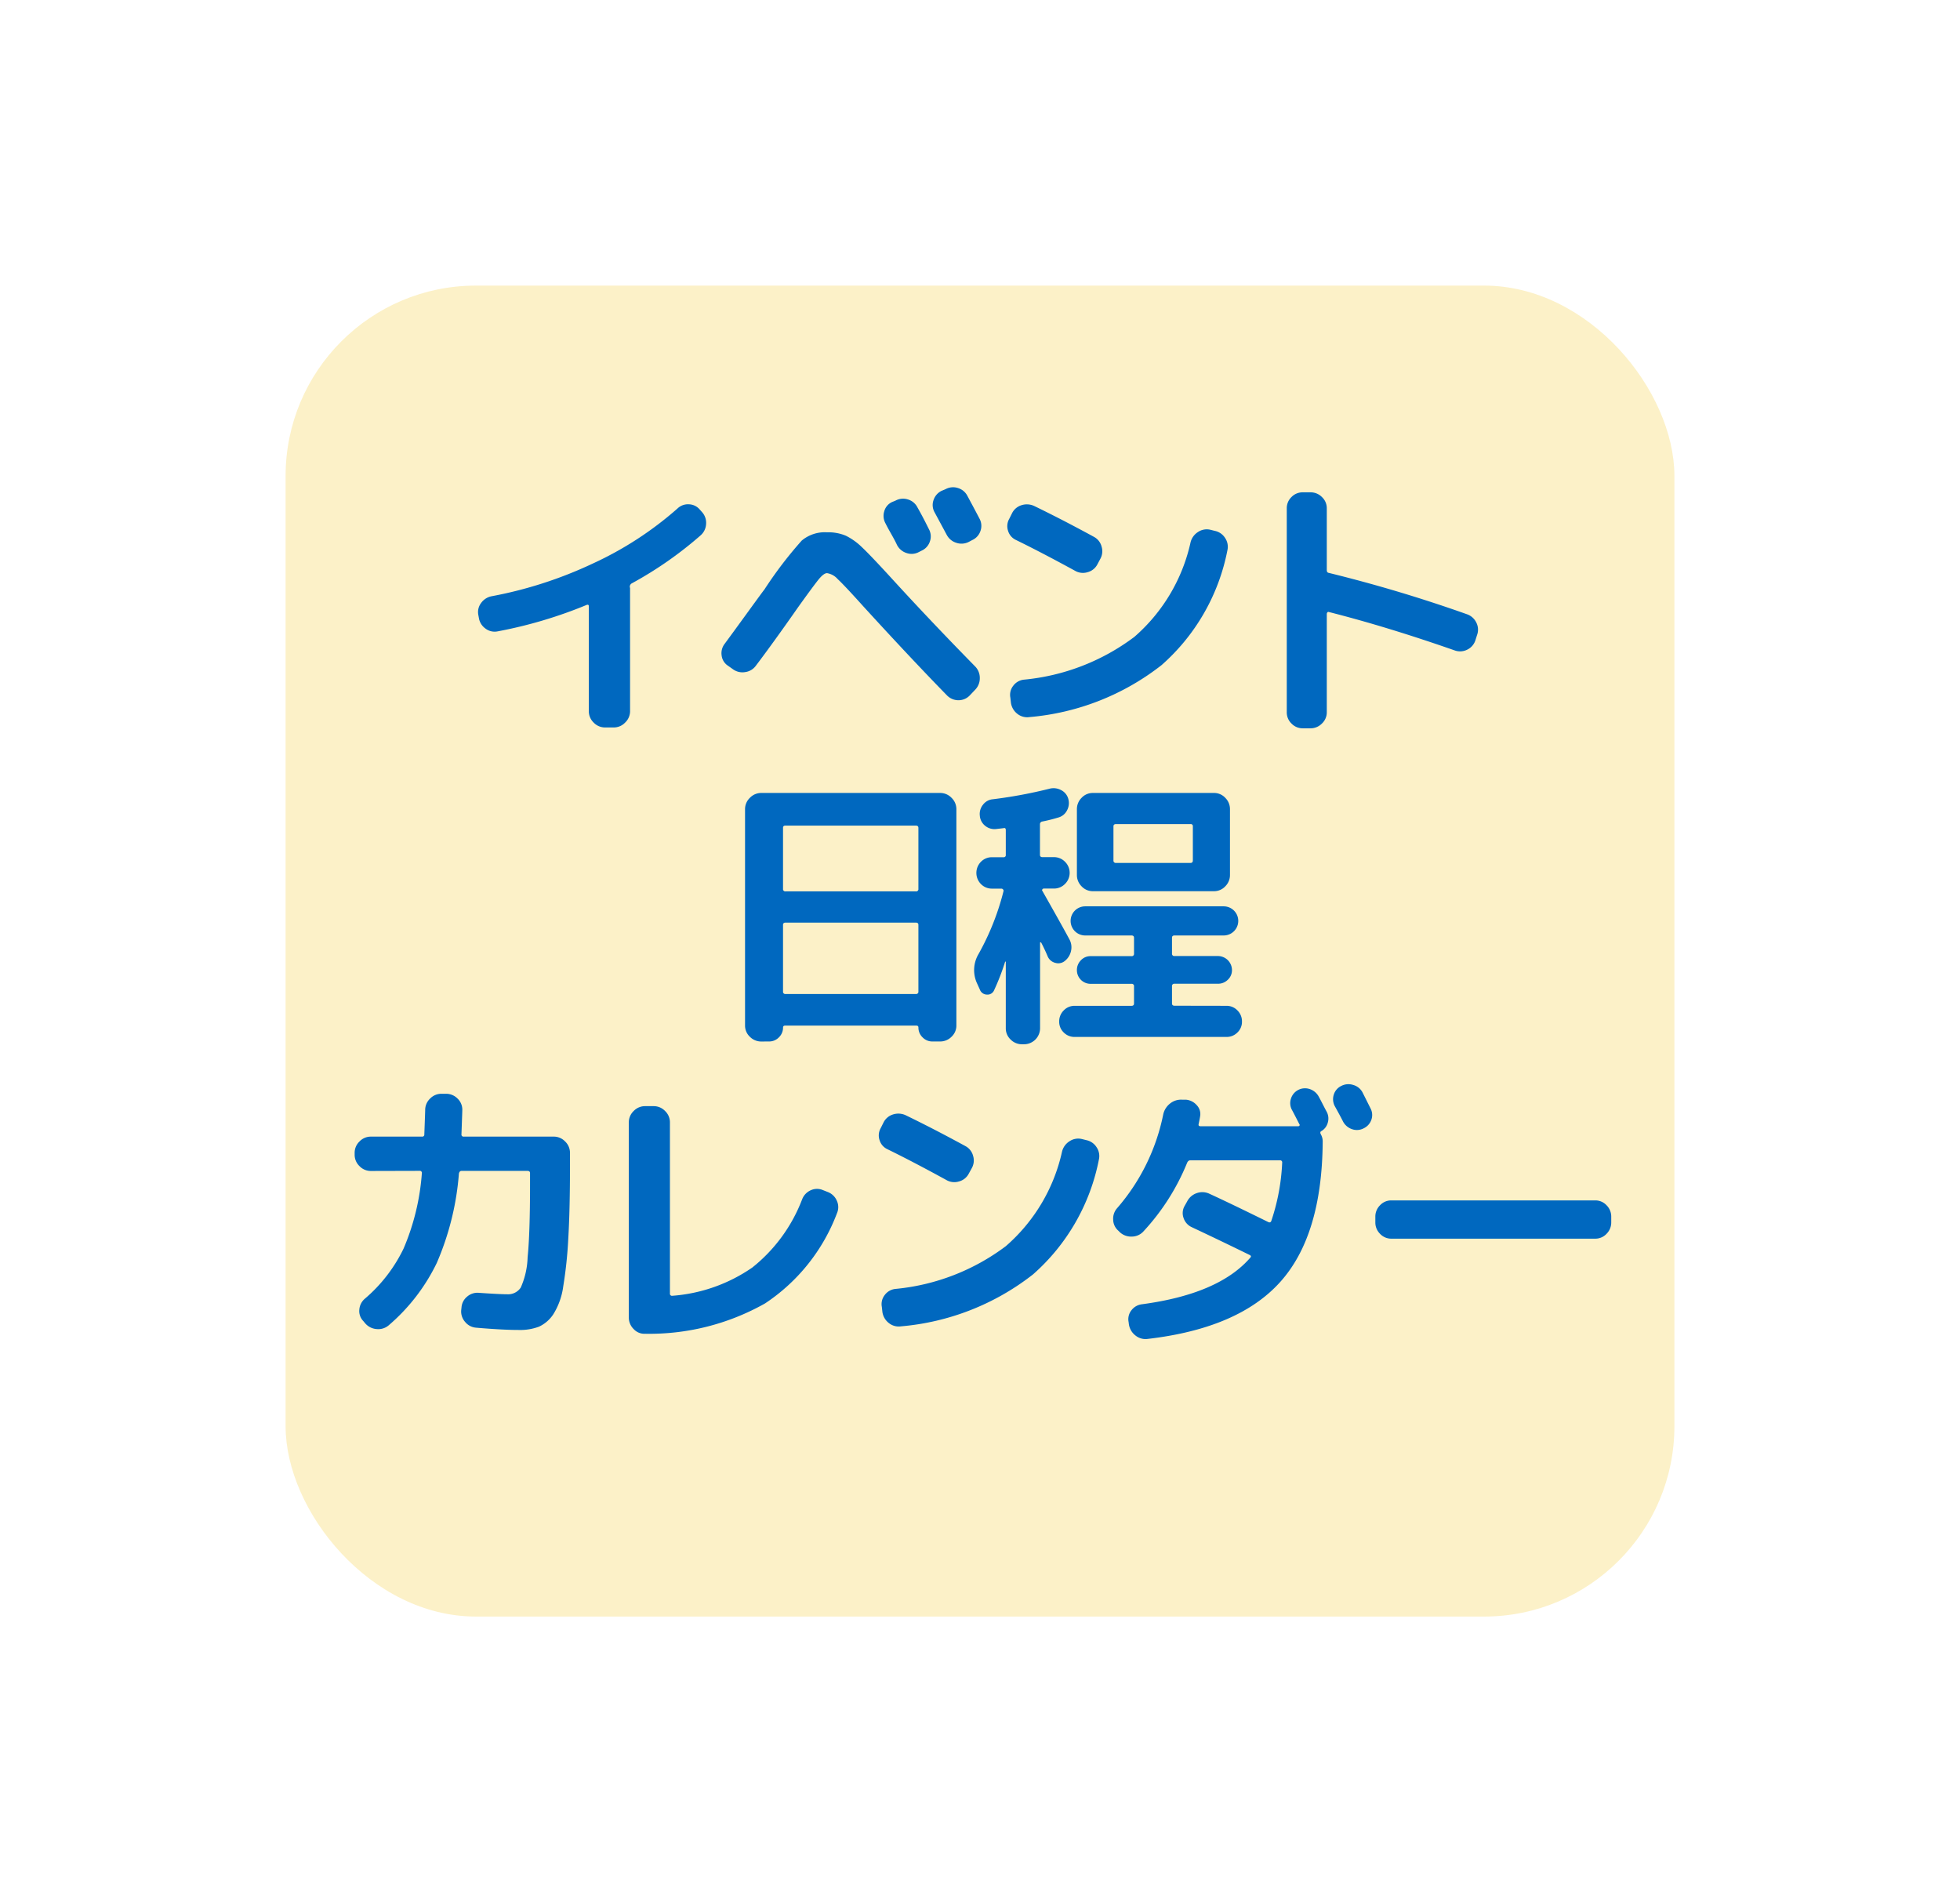
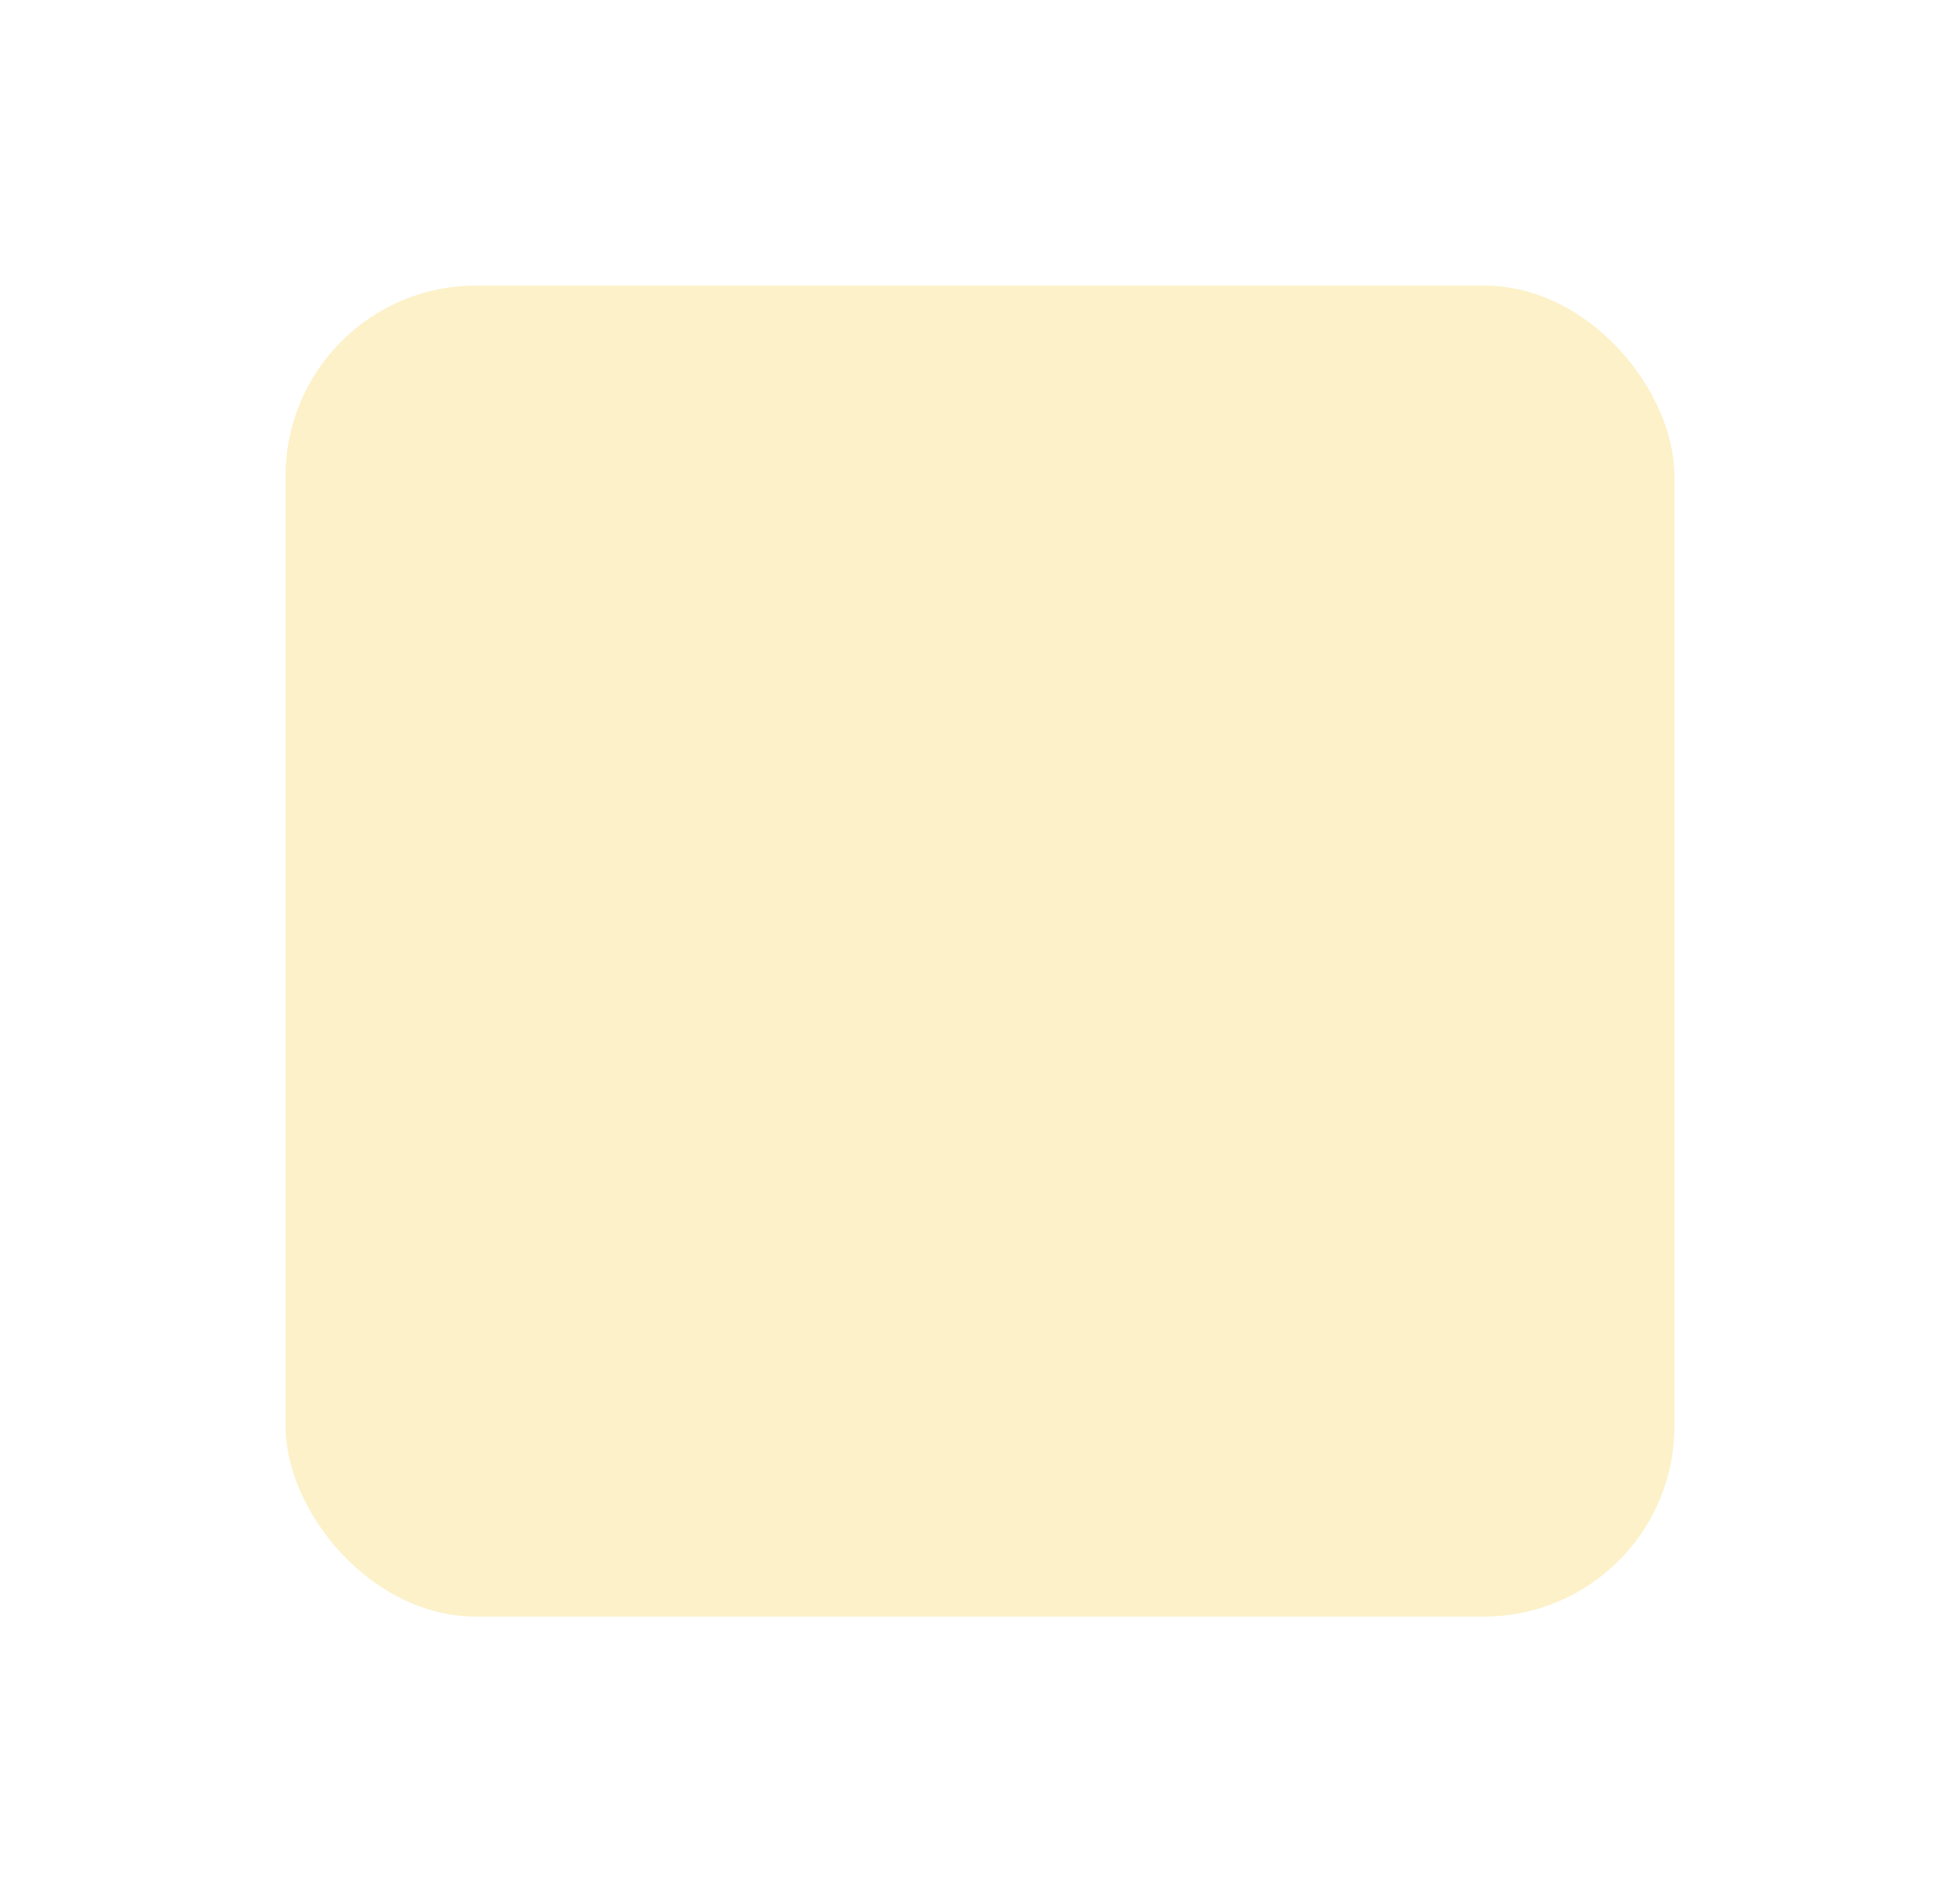
<svg xmlns="http://www.w3.org/2000/svg" width="102.945" height="99.906">
  <defs>
    <filter id="a" x="0" y="0" width="102.945" height="99.906" filterUnits="userSpaceOnUse">
      <feOffset />
      <feGaussianBlur stdDeviation="5" result="blur" />
      <feFlood flood-opacity=".4" />
      <feComposite operator="in" in2="blur" />
      <feComposite in="SourceGraphic" />
    </filter>
  </defs>
  <g data-name="グループ 1106">
    <g filter="url(#a)">
      <rect data-name="長方形 351" width="72.945" height="69.906" rx="10" transform="translate(15 15)" fill="#fcf1c8" />
    </g>
-     <path data-name="パス 63437" d="M25.152 32.458l-.03-.165a.783.783 0 01.142-.615.878.878 0 01.548-.36 21.872 21.872 0 005.32-1.718 18.194 18.194 0 004.447-2.888.793.793 0 01.6-.225.775.775 0 01.57.27l.12.135a.835.835 0 01.217.63.844.844 0 01-.292.6 19.968 19.968 0 01-3.615 2.52.2.2 0 00-.1.18.123.123 0 00.007.037.123.123 0 01.007.037v6.45a.821.821 0 01-.261.607.821.821 0 01-.6.255h-.45a.821.821 0 01-.6-.255.821.821 0 01-.255-.6v-5.51q0-.105-.105-.075a23.589 23.589 0 01-4.695 1.395.793.793 0 01-.63-.15.847.847 0 01-.345-.555zm21.885-6.165a.826.826 0 01.652-.06.823.823 0 01.5.42q.285.5.6 1.14a.788.788 0 01.052.645.8.8 0 01-.427.48l-.15.075a.8.8 0 01-.653.052.851.851 0 01-.5-.427q-.09-.2-.3-.57t-.3-.555a.809.809 0 01-.068-.637.746.746 0 01.412-.488zm2.625-.6a.826.826 0 01.653-.06.823.823 0 01.5.42q.42.78.63 1.185a.788.788 0 01.053.645.8.8 0 01-.427.48l-.2.105a.844.844 0 01-.653.038.851.851 0 01-.5-.428l-.63-1.17a.771.771 0 01-.06-.63.823.823 0 01.42-.495zm-11.43 9.27a.743.743 0 01-.33-.54.8.8 0 01.165-.615q.42-.57 1.215-1.665t.87-1.185a21.18 21.18 0 011.957-2.565 1.888 1.888 0 011.328-.435 2.368 2.368 0 01.99.18 3.245 3.245 0 01.825.585q.435.405 1.575 1.65 2.04 2.235 4.395 4.635a.856.856 0 01.24.607.856.856 0 01-.24.608l-.285.3a.813.813 0 01-.592.255.838.838 0 01-.593-.24q-1.89-1.935-4.425-4.71-.99-1.1-1.327-1.41a.939.939 0 00-.562-.315q-.18 0-.472.368t-1.044 1.417q-1.3 1.86-2.22 3.075a.828.828 0 01-.57.338.842.842 0 01-.645-.158zm15.135-6.6a.77.77 0 01-.42-.48.771.771 0 01.06-.63l.15-.3a.823.823 0 01.5-.42.91.91 0 01.667.045q1.485.72 3.135 1.62a.807.807 0 01.4.51.824.824 0 01-.067.645l-.16.3a.807.807 0 01-.51.4.824.824 0 01-.65-.07q-1.755-.96-3.105-1.62zm10.44-.48a.833.833 0 01.54.375.821.821 0 01.12.645 10.773 10.773 0 01-3.458 6.03 13.05 13.05 0 01-6.937 2.73.828.828 0 01-.64-.173.894.894 0 01-.335-.577l-.03-.27a.771.771 0 01.15-.623.8.8 0 01.555-.322 11.434 11.434 0 005.805-2.245 9.2 9.2 0 002.955-4.97.892.892 0 01.39-.54.821.821 0 01.645-.12zm4.62 10.37a.808.808 0 01-.595-.252.808.808 0 01-.247-.593v-10.71a.808.808 0 01.247-.592.808.808 0 01.592-.248h.408a.833.833 0 01.6.248.8.8 0 01.255.592v3.24q0 .135.1.15a75.158 75.158 0 017.265 2.175.852.852 0 01.488.435.819.819 0 01.038.66l-.09.285a.828.828 0 01-.427.48.83.83 0 01-.638.045q-3.556-1.245-6.631-2.025a.063.063 0 00-.075.023.129.129 0 00-.03.082v5.16a.8.8 0 01-.255.593.833.833 0 01-.6.252zm-28.44 16.45a.833.833 0 01-.6-.248.8.8 0 01-.255-.592v-11.36a.821.821 0 01.255-.6.821.821 0 01.6-.255h9.39a.821.821 0 01.6.255.821.821 0 01.255.6v11.355a.8.8 0 01-.255.595.833.833 0 01-.6.248h-.405a.707.707 0 01-.517-.218.707.707 0 01-.217-.517q0-.1-.12-.1h-6.87q-.12 0-.12.1a.707.707 0 01-.217.517.707.707 0 01-.517.218zm1.14-11.22v3.2a.119.119 0 00.135.135h6.84a.119.119 0 00.135-.135v-3.2q0-.12-.135-.12h-6.84q-.135-.005-.135.115zm0 5.1v3.49a.119.119 0 00.135.135h6.84a.119.119 0 00.135-.135v-3.495q0-.12-.135-.12h-6.84q-.135 0-.135.12zm17.355-1.775h-1.08a.8.8 0 01-.593-.255.833.833 0 01-.247-.6v-3.45a.833.833 0 01.247-.6.8.8 0 01.593-.255h6.36a.8.8 0 01.592.255.833.833 0 01.248.6v3.45a.833.833 0 01-.248.6.8.8 0 01-.592.255zm0-3.4v1.78a.119.119 0 00.135.135h3.915q.12 0 .12-.135v-1.785a.106.106 0 00-.12-.12h-3.915q-.135 0-.135.12zm5.94 9.42a.779.779 0 01.57.24.8.8 0 01.24.585.772.772 0 01-.24.577.791.791 0 01-.57.233h-7.98a.791.791 0 01-.57-.233.772.772 0 01-.24-.577.8.8 0 01.24-.585.779.779 0 01.57-.24h2.985q.135 0 .135-.12v-.9a.119.119 0 00-.135-.135h-2.145a.717.717 0 01-.72-.72.719.719 0 01.21-.517.682.682 0 01.51-.217h2.145a.119.119 0 00.135-.135v-.831q0-.12-.135-.12h-2.43a.765.765 0 010-1.53h7.275a.765.765 0 010 1.53h-2.58q-.135 0-.135.12v.825a.119.119 0 00.135.135h2.28a.743.743 0 01.735.735.682.682 0 01-.217.51.719.719 0 01-.517.21h-2.281a.119.119 0 00-.135.135v.9q0 .12.135.12zm-12.96-.86l-.15-.33a1.657 1.657 0 01.075-1.515 13.435 13.435 0 001.32-3.315.091.091 0 00-.023-.09.107.107 0 00-.082-.045h-.5a.8.8 0 01-.58-.24.833.833 0 010-1.17.8.8 0 01.585-.24h.6a.106.106 0 00.12-.12v-1.305q0-.135-.12-.1l-.39.045a.768.768 0 01-.577-.173.747.747 0 01-.278-.537.769.769 0 01.17-.57.726.726 0 01.52-.285 24.412 24.412 0 002.98-.555.834.834 0 01.6.075.729.729 0 01.375.45.8.8 0 01-.06.608.727.727 0 01-.465.383 8.577 8.577 0 01-.84.21.142.142 0 00-.12.15v1.6q0 .12.135.12h.6a.8.8 0 01.577.24.815.815 0 010 1.17.8.8 0 01-.577.24h-.535a.088.088 0 00-.075.045q-.03.045 0 .075 1.065 1.879 1.425 2.554a.863.863 0 01.082.6.911.911 0 01-.322.525.539.539 0 01-.5.105.588.588 0 01-.4-.33q-.15-.36-.345-.735a.051.051 0 00-.037-.015q-.022 0-.022.015v4.5a.845.845 0 01-.84.84h-.106a.833.833 0 01-.6-.248.8.8 0 01-.255-.592v-3.495a.043.043 0 01-.03-.015 12.242 12.242 0 01-.585 1.515.374.374 0 01-.382.225.4.4 0 01-.368-.27zm-31.98 9.535a.821.821 0 01-.6-.255.821.821 0 01-.255-.6v-.095a.821.821 0 01.255-.6.821.821 0 01.6-.255h2.685a.106.106 0 00.12-.12q.045-1.215.045-1.275a.821.821 0 01.255-.6.821.821 0 01.6-.255h.24a.833.833 0 01.6.247.8.8 0 01.255.593q0 .075-.045 1.29a.106.106 0 00.12.12h4.725a.821.821 0 01.6.255.821.821 0 01.255.6v.69q0 2.31-.09 3.825a22.372 22.372 0 01-.263 2.49 3.68 3.68 0 01-.517 1.462 1.816 1.816 0 01-.758.66 2.813 2.813 0 01-1.072.173q-.84 0-2.235-.12a.823.823 0 01-.577-.307.826.826 0 01-.2-.623l.015-.135a.807.807 0 01.3-.57.816.816 0 01.615-.195q1.095.075 1.485.075a.794.794 0 00.712-.353 4.208 4.208 0 00.36-1.59q.127-1.237.127-3.817v-.6q0-.12-.135-.12h-3.465q-.1 0-.135.135a14.646 14.646 0 01-1.163 4.7 10.062 10.062 0 01-2.528 3.278.839.839 0 01-.63.195.872.872 0 01-.6-.3l-.1-.12a.746.746 0 01-.21-.6.828.828 0 01.285-.57 8.032 8.032 0 002.04-2.64 12.329 12.329 0 00.96-3.96.106.106 0 00-.12-.12zm14.4 8.55a.76.76 0 01-.6-.247.846.846 0 01-.255-.608V58.953a.821.821 0 01.255-.6.821.821 0 01.6-.255h.45a.821.821 0 01.6.255.821.821 0 01.255.6v8.985a.106.106 0 00.12.12 8.476 8.476 0 004.207-1.485 8.4 8.4 0 002.618-3.585.852.852 0 01.45-.472.784.784 0 01.645-.007l.255.1a.849.849 0 01.472.458.8.8 0 01.007.653 9.85 9.85 0 01-3.78 4.74 12.358 12.358 0 01-6.299 1.593zm12.735-9.69a.77.77 0 01-.42-.48.771.771 0 01.06-.63l.15-.3a.823.823 0 01.5-.42.91.91 0 01.668.045q1.485.72 3.135 1.62a.807.807 0 01.4.51.824.824 0 01-.068.645l-.165.3a.807.807 0 01-.51.4.824.824 0 01-.645-.067q-1.755-.963-3.105-1.623zm10.44-.48a.833.833 0 01.54.375.821.821 0 01.12.645 10.773 10.773 0 01-3.458 6.03 13.05 13.05 0 01-6.937 2.73.828.828 0 01-.637-.173.894.894 0 01-.338-.577l-.03-.27a.771.771 0 01.15-.623.8.8 0 01.555-.322 11.434 11.434 0 005.805-2.245 9.2 9.2 0 002.955-4.97.892.892 0 01.39-.54.821.821 0 01.645-.12zm13.485-.975q-.135-.27-.435-.81a.783.783 0 01-.052-.608.749.749 0 01.4-.457.81.81 0 01.63-.045.787.787 0 01.48.39l.218.435.2.4a.743.743 0 01.045.6.778.778 0 01-.405.45.76.76 0 01-.607.045.834.834 0 01-.474-.4zm-11.715 5.82l-.09-.09a.783.783 0 01-.27-.577.831.831 0 01.21-.608 10.738 10.738 0 002.415-4.9.99.99 0 01.353-.585.919.919 0 01.637-.21h.2a.844.844 0 01.578.292.673.673 0 01.172.593q-.015.105-.075.39-.03.12.1.12h5.13a.074.074 0 00.067-.037.05.05 0 00-.007-.068l-.18-.353q-.135-.263-.21-.4a.743.743 0 01-.052-.593.773.773 0 01.99-.5.834.834 0 01.472.4q.075.135.21.4t.21.4a.757.757 0 01.052.563.721.721 0 01-.337.443q-.09.045-.03.165a.769.769 0 01.1.42q-.04 4.9-2.23 7.338t-6.96 2.992a.835.835 0 01-.645-.18.912.912 0 01-.345-.59l-.015-.12a.75.75 0 01.15-.615.809.809 0 01.555-.315q4.035-.54 5.685-2.445.09-.09-.045-.15-1.425-.7-3.03-1.455a.8.8 0 01-.427-.48.751.751 0 01.052-.63l.135-.24a.881.881 0 01.5-.435.86.86 0 01.667.03q1.05.48 3.09 1.485.12.06.165-.06a11.117 11.117 0 00.57-3.06.106.106 0 00-.12-.12h-4.71q-.105 0-.165.135a11.856 11.856 0 01-2.28 3.585.826.826 0 01-.607.285.871.871 0 01-.635-.22zm14.25.33a.8.8 0 01-.593-.255.833.833 0 01-.247-.6v-.3a.833.833 0 01.247-.6.8.8 0 01.593-.255h10.71a.8.8 0 01.593.255.833.833 0 01.247.6v.3a.833.833 0 01-.247.6.8.8 0 01-.593.255z" fill="#0068bf" />
  </g>
</svg>